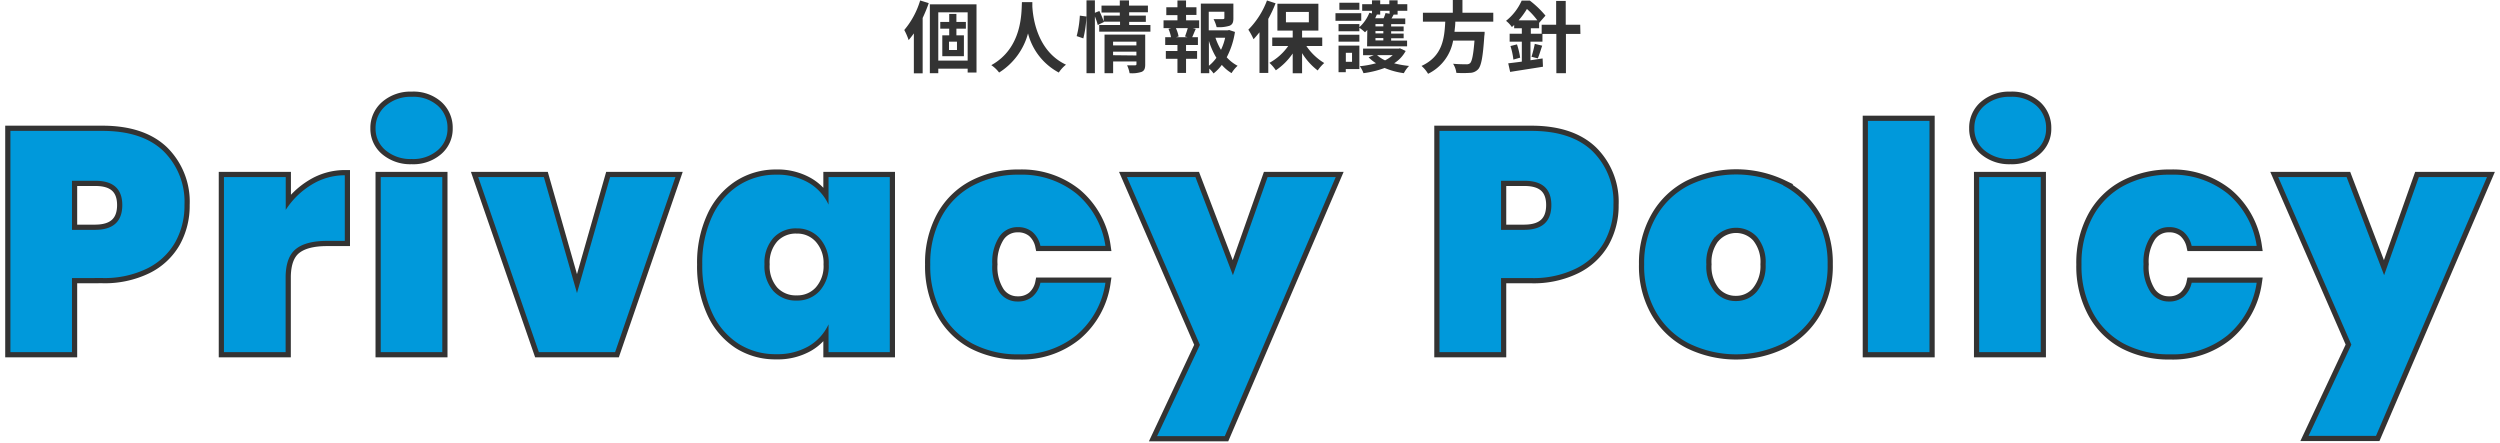
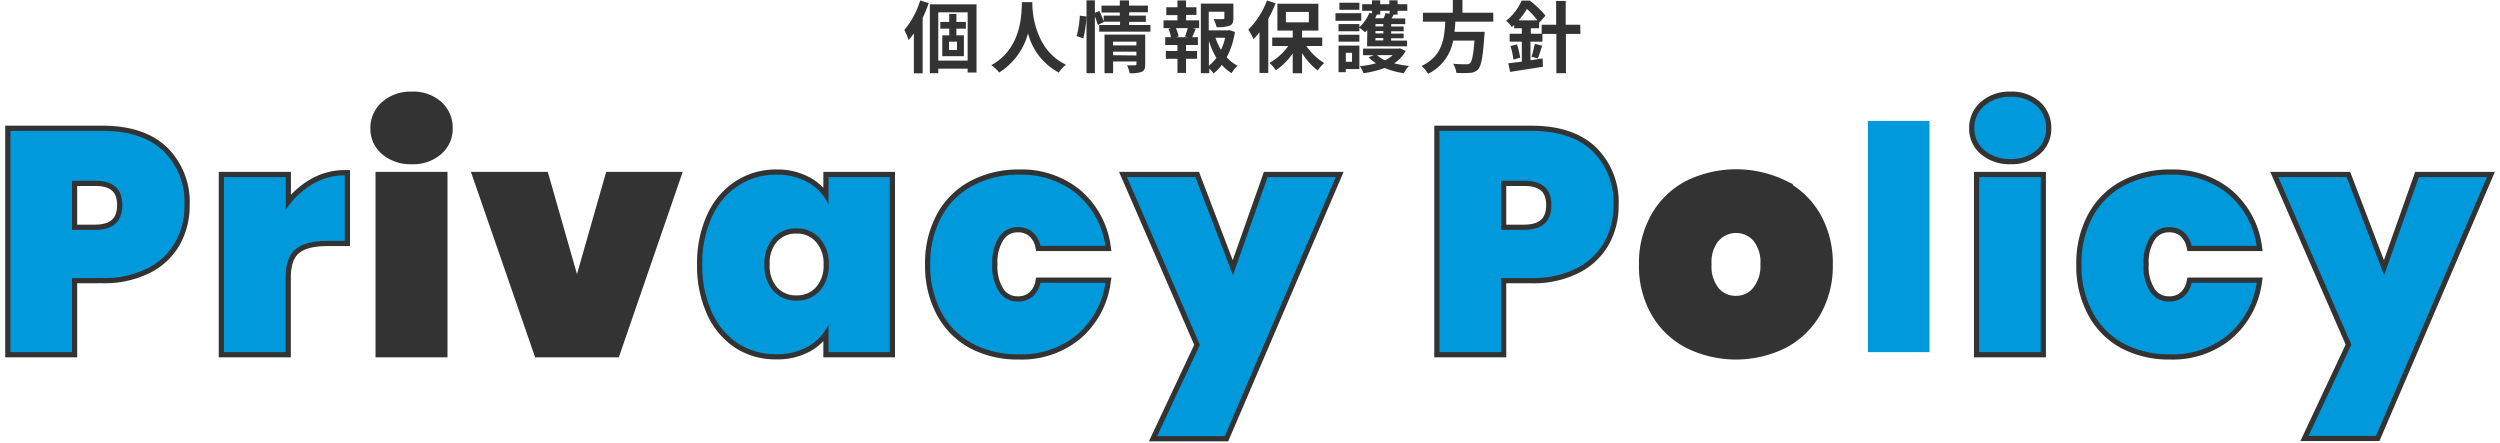
<svg xmlns="http://www.w3.org/2000/svg" width="480" height="85" viewBox="0 0 480 85">
  <defs>
    <style>.cls-1{isolation:isolate;}.cls-2,.cls-4{fill:#333;}.cls-2{stroke:#333;stroke-miterlimit:10;stroke-width:2px;}.cls-3{fill:#0099db;}</style>
  </defs>
  <title>ttl_pra</title>
  <g id="レイヤー_1" data-name="レイヤー 1">
    <g class="cls-1">
      <path class="cls-2" d="M13.82,53.39V67.61H2V25.13H19.64q7.68,0,11.73,3.87a13.65,13.65,0,0,1,4.05,10.35,14.36,14.36,0,0,1-1.8,7.2,12.56,12.56,0,0,1-5.37,5,18.56,18.56,0,0,1-8.61,1.83Zm9.66-14q0-4.68-5.16-4.68h-4.5v9.42h4.5Q23.48,44.09,23.48,39.35Z" />
      <path class="cls-2" d="M59.84,35.45a12.16,12.16,0,0,1,6.36-1.8v12.6H62.78q-4,0-5.94,1.53t-2,5.31V67.61H43V34H54.86v6.3A15.41,15.41,0,0,1,59.84,35.45Z" />
      <path class="cls-2" d="M74.06,20.3a7.29,7.29,0,0,1,5-1.71,7.07,7.07,0,0,1,5,1.71,5.65,5.65,0,0,1,1.86,4.35,5.37,5.37,0,0,1-1.89,4.2,7.17,7.17,0,0,1-5,1.68,7.38,7.38,0,0,1-5-1.68,5.34,5.34,0,0,1-1.92-4.2A5.57,5.57,0,0,1,74.06,20.3ZM84.92,34V67.61H73.1V34Z" />
      <path class="cls-2" d="M110.78,56.27,117.14,34h12.54L118.1,67.61H103.46L91.82,34h12.6Z" />
      <path class="cls-2" d="M155.21,35.06a9.43,9.43,0,0,1,3.87,4.23V34h11.76V67.61H159.08V62.27a9.43,9.43,0,0,1-3.87,4.23A11.94,11.94,0,0,1,149.06,68,13.2,13.2,0,0,1,141.8,66a14,14,0,0,1-5.1-6,21.32,21.32,0,0,1-1.86-9.21,21.16,21.16,0,0,1,1.86-9.18,14,14,0,0,1,5.1-6,13.2,13.2,0,0,1,7.26-2.07A11.94,11.94,0,0,1,155.21,35.06Zm-6.72,10.62a7.15,7.15,0,0,0-1.71,5.07,7.21,7.21,0,0,0,1.71,5.13A5.83,5.83,0,0,0,153,57.71a5.74,5.74,0,0,0,4.38-1.86,7.15,7.15,0,0,0,1.74-5.1,7.08,7.08,0,0,0-1.74-5A5.74,5.74,0,0,0,153,43.85,5.83,5.83,0,0,0,148.49,45.68Z" />
      <path class="cls-2" d="M206.66,37.16a16.1,16.1,0,0,1,5.58,10.05H199.76a4.87,4.87,0,0,0-1.53-2.67,4.29,4.29,0,0,0-2.85-.93,4.17,4.17,0,0,0-3.51,1.83,8.88,8.88,0,0,0-1.35,5.31,8.81,8.81,0,0,0,1.35,5.34,4.19,4.19,0,0,0,3.51,1.8,4.29,4.29,0,0,0,2.85-.93,4.8,4.8,0,0,0,1.53-2.67h12.48a16.2,16.2,0,0,1-5.58,10.08,16.69,16.69,0,0,1-11,3.66A18.6,18.6,0,0,1,186.77,66a14.65,14.65,0,0,1-6-6,18.82,18.82,0,0,1-2.16-9.21,18.68,18.68,0,0,1,2.16-9.18,14.65,14.65,0,0,1,6.06-6,18.65,18.65,0,0,1,8.88-2.07A16.78,16.78,0,0,1,206.66,37.16Z" />
      <path class="cls-2" d="M229.52,34l7.2,18.84L243.38,34h13.08l-21.3,49.74h-13l8.22-17.52L216.38,34Z" />
      <path class="cls-2" d="M288.2,53.39V67.61H276.38V25.13H294q7.68,0,11.73,3.87a13.65,13.65,0,0,1,4.05,10.35,14.36,14.36,0,0,1-1.8,7.2,12.61,12.61,0,0,1-5.37,5A18.56,18.56,0,0,1,294,53.39Zm9.66-14q0-4.68-5.16-4.68h-4.5v9.42h4.5Q297.86,44.09,297.86,39.35Z" />
      <path class="cls-2" d="M342.35,35.6a15.41,15.41,0,0,1,6.27,6,17.91,17.91,0,0,1,2.28,9.15,17.86,17.86,0,0,1-2.28,9.18,15.54,15.54,0,0,1-6.27,6,20.53,20.53,0,0,1-18.09,0,15.37,15.37,0,0,1-6.3-6,17.77,17.77,0,0,1-2.28-9.18A17.79,17.79,0,0,1,318,41.57a15.23,15.23,0,0,1,6.3-6,20.8,20.8,0,0,1,18.09,0Zm-13.11,9.93a7.56,7.56,0,0,0-1.62,5.22A7.65,7.65,0,0,0,329.24,56a5.24,5.24,0,0,0,4.08,1.8,5.15,5.15,0,0,0,4-1.83A7.67,7.67,0,0,0,339,50.75a7.56,7.56,0,0,0-1.62-5.22,5.46,5.46,0,0,0-8.1,0Z" />
-       <path class="cls-2" d="M370.46,23.21v44.4H358.64V23.21Z" />
      <path class="cls-2" d="M381,20.3a7.29,7.29,0,0,1,5-1.71,7.07,7.07,0,0,1,5,1.71,5.68,5.68,0,0,1,1.85,4.35,5.36,5.36,0,0,1-1.88,4.2A7.17,7.17,0,0,1,386,30.53a7.38,7.38,0,0,1-5-1.68,5.31,5.31,0,0,1-1.92-4.2A5.54,5.54,0,0,1,381,20.3ZM391.82,34V67.61H380V34Z" />
      <path class="cls-2" d="M427.7,37.16a16.14,16.14,0,0,1,5.58,10.05H420.8a5,5,0,0,0-1.54-2.67,4.26,4.26,0,0,0-2.84-.93,4.17,4.17,0,0,0-3.51,1.83,8.81,8.81,0,0,0-1.35,5.31,8.74,8.74,0,0,0,1.35,5.34,4.19,4.19,0,0,0,3.51,1.8,4.26,4.26,0,0,0,2.84-.93,4.87,4.87,0,0,0,1.54-2.67h12.48a16.24,16.24,0,0,1-5.58,10.08,16.71,16.71,0,0,1-11,3.66A18.6,18.6,0,0,1,407.81,66a14.65,14.65,0,0,1-6-6,18.72,18.72,0,0,1-2.16-9.21,18.57,18.57,0,0,1,2.16-9.18,14.62,14.62,0,0,1,6.05-6,18.66,18.66,0,0,1,8.89-2.07A16.8,16.8,0,0,1,427.7,37.16Z" />
      <path class="cls-2" d="M450.55,34l7.2,18.84L464.42,34H477.5L456.19,83.69H443.24l8.22-17.52L437.42,34Z" />
    </g>
    <g class="cls-1">
      <path class="cls-3" d="M13.82,53.39V67.61H2V25.13H19.64q7.68,0,11.73,3.87a13.65,13.65,0,0,1,4.05,10.35,14.36,14.36,0,0,1-1.8,7.2,12.56,12.56,0,0,1-5.37,5,18.56,18.56,0,0,1-8.61,1.83Zm9.66-14q0-4.68-5.16-4.68h-4.5v9.42h4.5Q23.48,44.09,23.48,39.35Z" />
      <path class="cls-3" d="M59.84,35.45a12.16,12.16,0,0,1,6.36-1.8v12.6H62.78q-4,0-5.94,1.53t-2,5.31V67.61H43V34H54.86v6.3A15.41,15.41,0,0,1,59.84,35.45Z" />
-       <path class="cls-3" d="M74.06,20.3a7.29,7.29,0,0,1,5-1.71,7.07,7.07,0,0,1,5,1.71,5.65,5.65,0,0,1,1.86,4.35,5.37,5.37,0,0,1-1.89,4.2,7.17,7.17,0,0,1-5,1.68,7.38,7.38,0,0,1-5-1.68,5.34,5.34,0,0,1-1.92-4.2A5.57,5.57,0,0,1,74.06,20.3ZM84.92,34V67.61H73.1V34Z" />
-       <path class="cls-3" d="M110.78,56.27,117.14,34h12.54L118.1,67.61H103.46L91.82,34h12.6Z" />
      <path class="cls-3" d="M155.21,35.06a9.43,9.43,0,0,1,3.87,4.23V34h11.76V67.61H159.08V62.27a9.43,9.43,0,0,1-3.87,4.23A11.94,11.94,0,0,1,149.06,68,13.2,13.2,0,0,1,141.8,66a14,14,0,0,1-5.1-6,21.32,21.32,0,0,1-1.86-9.21,21.16,21.16,0,0,1,1.86-9.18,14,14,0,0,1,5.1-6,13.2,13.2,0,0,1,7.26-2.07A11.94,11.94,0,0,1,155.21,35.06Zm-6.72,10.62a7.15,7.15,0,0,0-1.71,5.07,7.21,7.21,0,0,0,1.71,5.13A5.83,5.83,0,0,0,153,57.71a5.74,5.74,0,0,0,4.38-1.86,7.15,7.15,0,0,0,1.74-5.1,7.08,7.08,0,0,0-1.74-5A5.74,5.74,0,0,0,153,43.85,5.83,5.83,0,0,0,148.49,45.68Z" />
      <path class="cls-3" d="M206.66,37.16a16.1,16.1,0,0,1,5.58,10.05H199.76a4.87,4.87,0,0,0-1.53-2.67,4.29,4.29,0,0,0-2.85-.93,4.17,4.17,0,0,0-3.51,1.83,8.88,8.88,0,0,0-1.35,5.31,8.81,8.81,0,0,0,1.35,5.34,4.19,4.19,0,0,0,3.51,1.8,4.29,4.29,0,0,0,2.85-.93,4.8,4.8,0,0,0,1.53-2.67h12.48a16.2,16.2,0,0,1-5.58,10.08,16.69,16.69,0,0,1-11,3.66A18.6,18.6,0,0,1,186.77,66a14.65,14.65,0,0,1-6-6,18.82,18.82,0,0,1-2.16-9.21,18.68,18.68,0,0,1,2.16-9.18,14.65,14.65,0,0,1,6.06-6,18.65,18.65,0,0,1,8.88-2.07A16.78,16.78,0,0,1,206.66,37.16Z" />
      <path class="cls-3" d="M229.52,34l7.2,18.84L243.38,34h13.08l-21.3,49.74h-13l8.22-17.52L216.38,34Z" />
      <path class="cls-3" d="M288.2,53.39V67.61H276.38V25.13H294q7.68,0,11.73,3.87a13.65,13.65,0,0,1,4.05,10.35,14.36,14.36,0,0,1-1.8,7.2,12.61,12.61,0,0,1-5.37,5A18.56,18.56,0,0,1,294,53.39Zm9.66-14q0-4.68-5.16-4.68h-4.5v9.42h4.5Q297.86,44.09,297.86,39.35Z" />
-       <path class="cls-3" d="M342.35,35.6a15.41,15.41,0,0,1,6.27,6,17.91,17.91,0,0,1,2.28,9.15,17.86,17.86,0,0,1-2.28,9.18,15.54,15.54,0,0,1-6.27,6,20.53,20.53,0,0,1-18.09,0,15.37,15.37,0,0,1-6.3-6,17.77,17.77,0,0,1-2.28-9.18A17.79,17.79,0,0,1,318,41.57a15.23,15.23,0,0,1,6.3-6,20.8,20.8,0,0,1,18.09,0Zm-13.11,9.93a7.56,7.56,0,0,0-1.62,5.22A7.65,7.65,0,0,0,329.24,56a5.24,5.24,0,0,0,4.08,1.8,5.15,5.15,0,0,0,4-1.83A7.67,7.67,0,0,0,339,50.75a7.56,7.56,0,0,0-1.62-5.22,5.46,5.46,0,0,0-8.1,0Z" />
      <path class="cls-3" d="M370.46,23.21v44.4H358.64V23.21Z" />
      <path class="cls-3" d="M381,20.3a7.29,7.29,0,0,1,5-1.71,7.07,7.07,0,0,1,5,1.71,5.68,5.68,0,0,1,1.85,4.35,5.36,5.36,0,0,1-1.88,4.2A7.17,7.17,0,0,1,386,30.53a7.38,7.38,0,0,1-5-1.68,5.31,5.31,0,0,1-1.92-4.2A5.54,5.54,0,0,1,381,20.3ZM391.82,34V67.61H380V34Z" />
      <path class="cls-3" d="M427.7,37.16a16.14,16.14,0,0,1,5.58,10.05H420.8a5,5,0,0,0-1.54-2.67,4.26,4.26,0,0,0-2.84-.93,4.17,4.17,0,0,0-3.51,1.83,8.81,8.81,0,0,0-1.35,5.31,8.74,8.74,0,0,0,1.35,5.34,4.19,4.19,0,0,0,3.51,1.8,4.26,4.26,0,0,0,2.84-.93,4.87,4.87,0,0,0,1.54-2.67h12.48a16.24,16.24,0,0,1-5.58,10.08,16.71,16.71,0,0,1-11,3.66A18.6,18.6,0,0,1,407.81,66a14.65,14.65,0,0,1-6-6,18.72,18.72,0,0,1-2.16-9.21,18.57,18.57,0,0,1,2.16-9.18,14.62,14.62,0,0,1,6.05-6,18.66,18.66,0,0,1,8.89-2.07A16.8,16.8,0,0,1,427.7,37.16Z" />
      <path class="cls-3" d="M450.55,34l7.2,18.84L464.42,34H477.5L456.19,83.69H443.24l8.22-17.52L437.42,34Z" />
    </g>
    <path class="cls-4" d="M178.32.6a29.52,29.52,0,0,1-1.17,2.85V14.08h-1.69V6.41c-.33.46-.66.89-1,1.29a12,12,0,0,0-.84-1.94A15.75,15.75,0,0,0,176.67.09Zm9.17.23V13.92h-1.7v-.74h-5.64v.87h-1.62V.83Zm-1.7,10.81V2.37h-5.64v9.27ZM183.63,5.5V6.79h1.44v4h-4.15v-4h1.33V5.5h-1.72V4.21h1.72V2.68h1.38V4.21h1.82V5.5ZM183.74,8h-1.53V9.6h1.53Z" />
    <path class="cls-4" d="M198.21.41c0,.24,0,.54,0,.85.12,2.07.87,8.53,6.46,11.16a6.21,6.21,0,0,0-1.38,1.51,11.88,11.88,0,0,1-5.91-7.52,12.78,12.78,0,0,1-5.55,7.52,6.24,6.24,0,0,0-1.5-1.42c6-3.32,5.78-10.13,5.88-12.1Z" />
    <path class="cls-4" d="M206.72,6.93A19.61,19.61,0,0,0,207.33,3l1.26.17A20.74,20.74,0,0,1,208,7.37ZM220.88,4.8V6.08h-9.83V4.8h4V4.16h-3.11l0,.07-1.17.57a12.19,12.19,0,0,0-.55-1.65v10.9h-1.61V.06h1.61v2.4l.85-.36a17,17,0,0,1,.84,2V3H215v-.6h-3.51V1.08H215v-1h1.77v1h3.63V2.36H216.8V3H220v1.2H216.8V4.8Zm-1,7.56c0,.78-.15,1.2-.69,1.44a5.82,5.82,0,0,1-2.31.25,5.88,5.88,0,0,0-.48-1.51c.62,0,1.32,0,1.52,0s.28-.06.28-.24v-.5h-4.48v2.25h-1.65V6.64h7.81ZM213.71,8v.71h4.48V8Zm4.48,2.65V9.92h-4.48v.68Z" />
    <path class="cls-4" d="M227.73,3.9h2.51V5.4H229l.59.15c-.26.55-.48,1.14-.69,1.59H230v1.5h-2.28V9.79h2.12v1.5h-2.12V14h-1.65V11.29h-2.23V9.79h2.23V8.64h-2.35V7.14h1.12a8.37,8.37,0,0,0-.49-1.6l.54-.14h-1.49V3.9h2.67v-1h-2.14V1.4h2.14V.09h1.65V1.4h2V2.87h-2ZM227.52,7c.17-.45.39-1.09.53-1.6h-2.28a6.56,6.56,0,0,1,.52,1.6l-.48.14H228Zm9.59-.87A15.31,15.31,0,0,1,235.53,11a7.39,7.39,0,0,0,2.09,1.63,6.32,6.32,0,0,0-1.16,1.41,7.81,7.81,0,0,1-1.87-1.58A8.28,8.28,0,0,1,233,14.1a5.31,5.31,0,0,0-.82-.93v.88h-1.62V.69h6.25V3.51c0,.77-.16,1.2-.75,1.44a6.92,6.92,0,0,1-2.47.26A6.33,6.33,0,0,0,233,3.67c.73,0,1.56,0,1.78,0s.3-.06.3-.23V2.25h-3V5.83h3.61l.3-.07Zm-5,6.5a8.06,8.06,0,0,0,1.44-1.53,14.48,14.48,0,0,1-1.44-3.24Zm1.26-5.38a11.63,11.63,0,0,0,1.06,2.32,10.78,10.78,0,0,0,.8-2.32Z" />
    <path class="cls-4" d="M244.91.63a24.69,24.69,0,0,1-1.4,3V14h-1.69V6.2c-.38.47-.75.92-1.14,1.33a11.9,11.9,0,0,0-1-1.83A15.89,15.89,0,0,0,243.26.09Zm5.91,8.2a11.1,11.1,0,0,0,3.43,3.27A8.17,8.17,0,0,0,253,13.53a12.3,12.3,0,0,1-3-3.33v3.87h-1.8v-3.8a12.27,12.27,0,0,1-3.24,3.23,7.57,7.57,0,0,0-1.23-1.43,10.71,10.71,0,0,0,3.61-3.24h-3.07V7.21h3.93V5.87h-2.94V.72h7.87V5.87H250V7.21h3.87V8.83ZM246.9,4.29h4.4v-2h-4.4Z" />
    <path class="cls-4" d="M261.36,4h-4.95V2.54h4.95ZM261,13.26h-2.61v.6H257V8.75h4Zm1.52-7.51c-.15.16-.29.31-.44.45A9.91,9.91,0,0,0,261,5.33V6h-4V4.62h4v.6a7.39,7.39,0,0,0,1.92-2.77l.5.13v-.5h-1.88V.81h1.88V.06H265V.81h1.75V.06h1.59V.81h1.86V2.08h-1.86V2.8h-.76c-.14.26-.27.52-.41.74h2.64V4.63h-2.71v.45h2.4V6h-2.4v.45h2.4v.9h-2.4v.45h3.06V8.89h-7.68ZM257,6.67h4V8h-4ZM261,1.88h-3.84V.53H261Zm-2.6,8.26v1.72h1.19V10.14Zm11.49-.35a6.36,6.36,0,0,1-2.22,2.36,18.37,18.37,0,0,0,2.87.51,5.68,5.68,0,0,0-1,1.39,14.48,14.48,0,0,1-3.69-1,18.56,18.56,0,0,1-4.06,1,5.37,5.37,0,0,0-.71-1.34,17.45,17.45,0,0,0,3.12-.57A7.63,7.63,0,0,1,262.77,11l1-.4h-2.06V9.33h6.86l.22-.06Zm-5.59-7,.06,0c-.11.24-.21.48-.33.72h1.62a6.37,6.37,0,0,0,.37-1l.78.12V2.08H265V2.8Zm1.3,1.83h-1.51v.45h1.51Zm0,1.34h-1.51v.45h1.51Zm0,1.35h-1.51v.45h1.51Zm-1.2,3.28a6.14,6.14,0,0,0,1.53,1,6.31,6.31,0,0,0,1.47-1Z" />
    <path class="cls-4" d="M279.42,4.16c0,.64-.09,1.3-.16,1.94h5.79s0,.54-.06.78c-.27,4.08-.59,5.76-1.19,6.42a2.21,2.21,0,0,1-1.62.69,19.54,19.54,0,0,1-2.56,0,4.13,4.13,0,0,0-.63-1.75c1,.1,2.08.1,2.52.1a1,1,0,0,0,.72-.19c.39-.33.66-1.64.87-4.36H279a8.78,8.78,0,0,1-4.81,6.38,6,6,0,0,0-1.26-1.51c4.05-1.87,4.39-5.29,4.56-8.5h-4.29V2.45h5.74V0h1.85V2.45h5.92V4.16Z" />
    <path class="cls-4" d="M303.44,6.52h-2.78v7.53h-1.84V6.52h-2.67V8h-2.3v3.57l2.33-.35.07,1.59c-2.19.36-4.56.71-6.3,1l-.37-1.65c.73-.09,1.63-.19,2.61-.33V8h-2.34V6.48h2.34V5.43h-1.47V4.8c-.14.13-.29.27-.44.39A5.47,5.47,0,0,0,289.16,4a10.28,10.28,0,0,0,3-3.88h1.57a18.33,18.33,0,0,1,3,2.88l-1.22,1.39,0,0V5.43h-1.59V6.48H296V4.75h2.78V.18h1.84V4.75h2.78Zm-12.18,2a15.1,15.1,0,0,1,.61,2.55l-1.3.37a13.53,13.53,0,0,0-.56-2.6Zm3.91-4.62a14,14,0,0,0-2-2.18,14.75,14.75,0,0,1-1.59,2.18Zm-1.12,7a25,25,0,0,0,.63-2.48l1.42.35c-.3.88-.57,1.81-.84,2.44Z" />
  </g>
</svg>